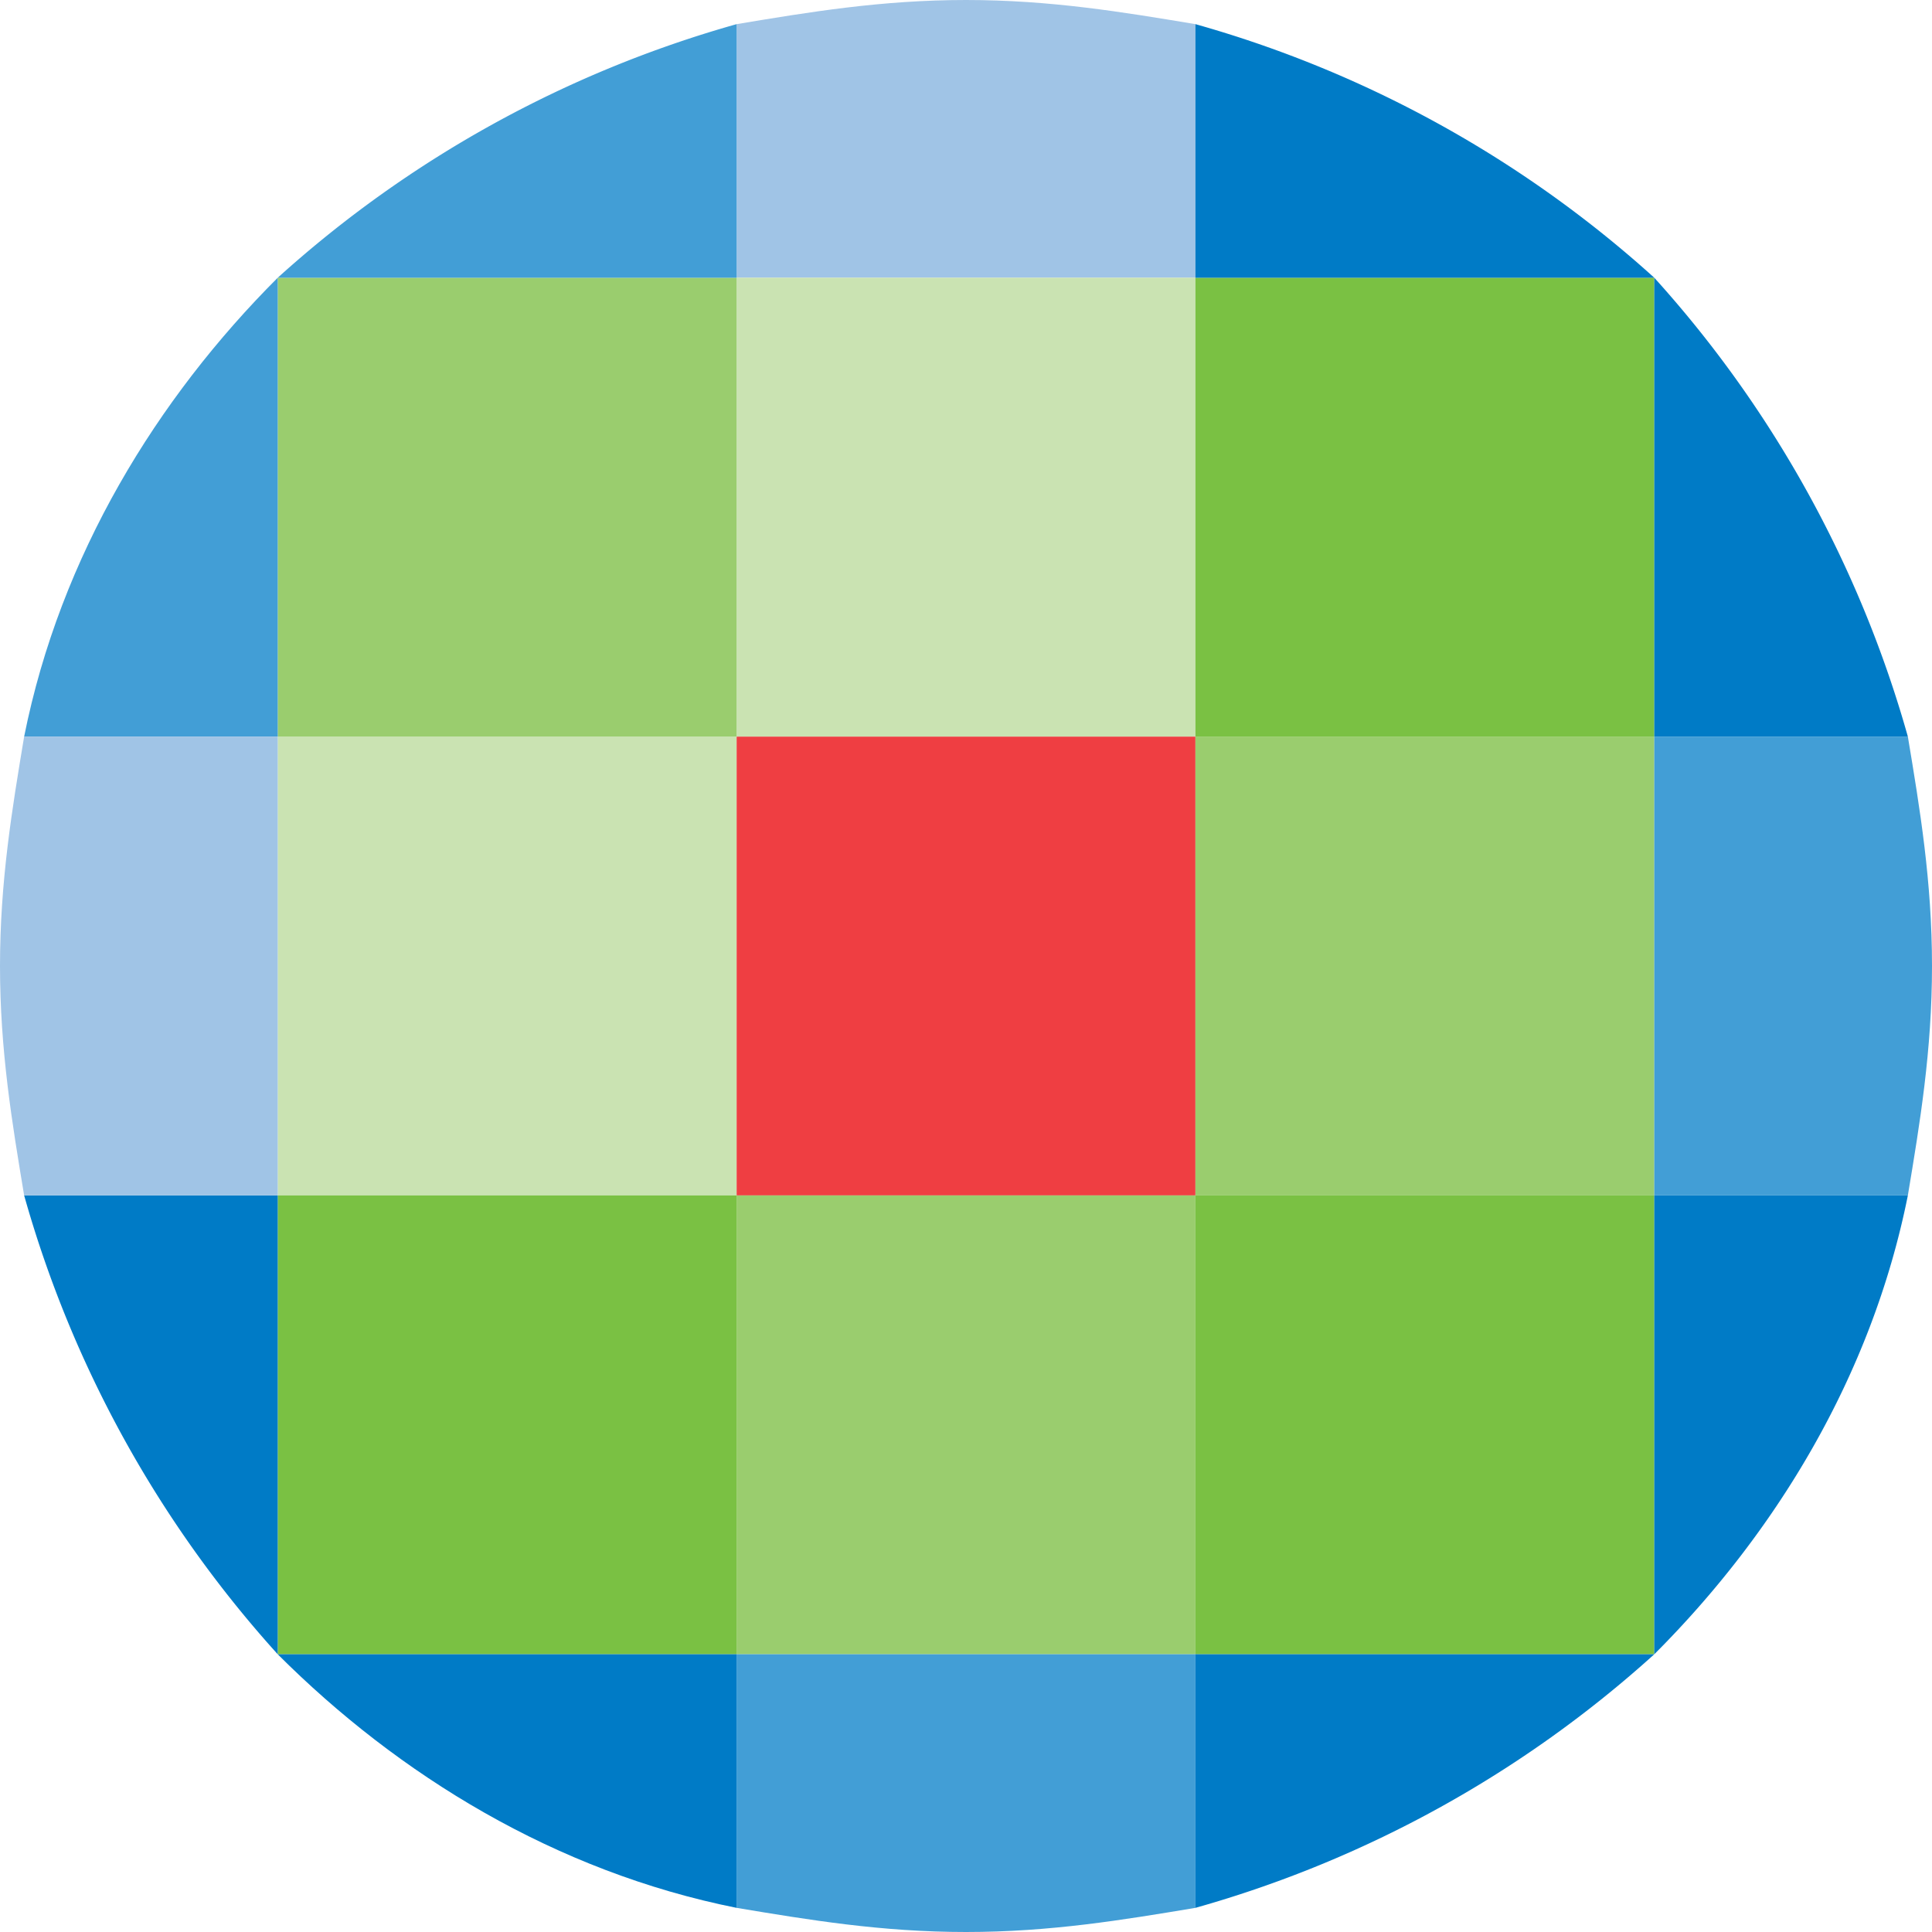
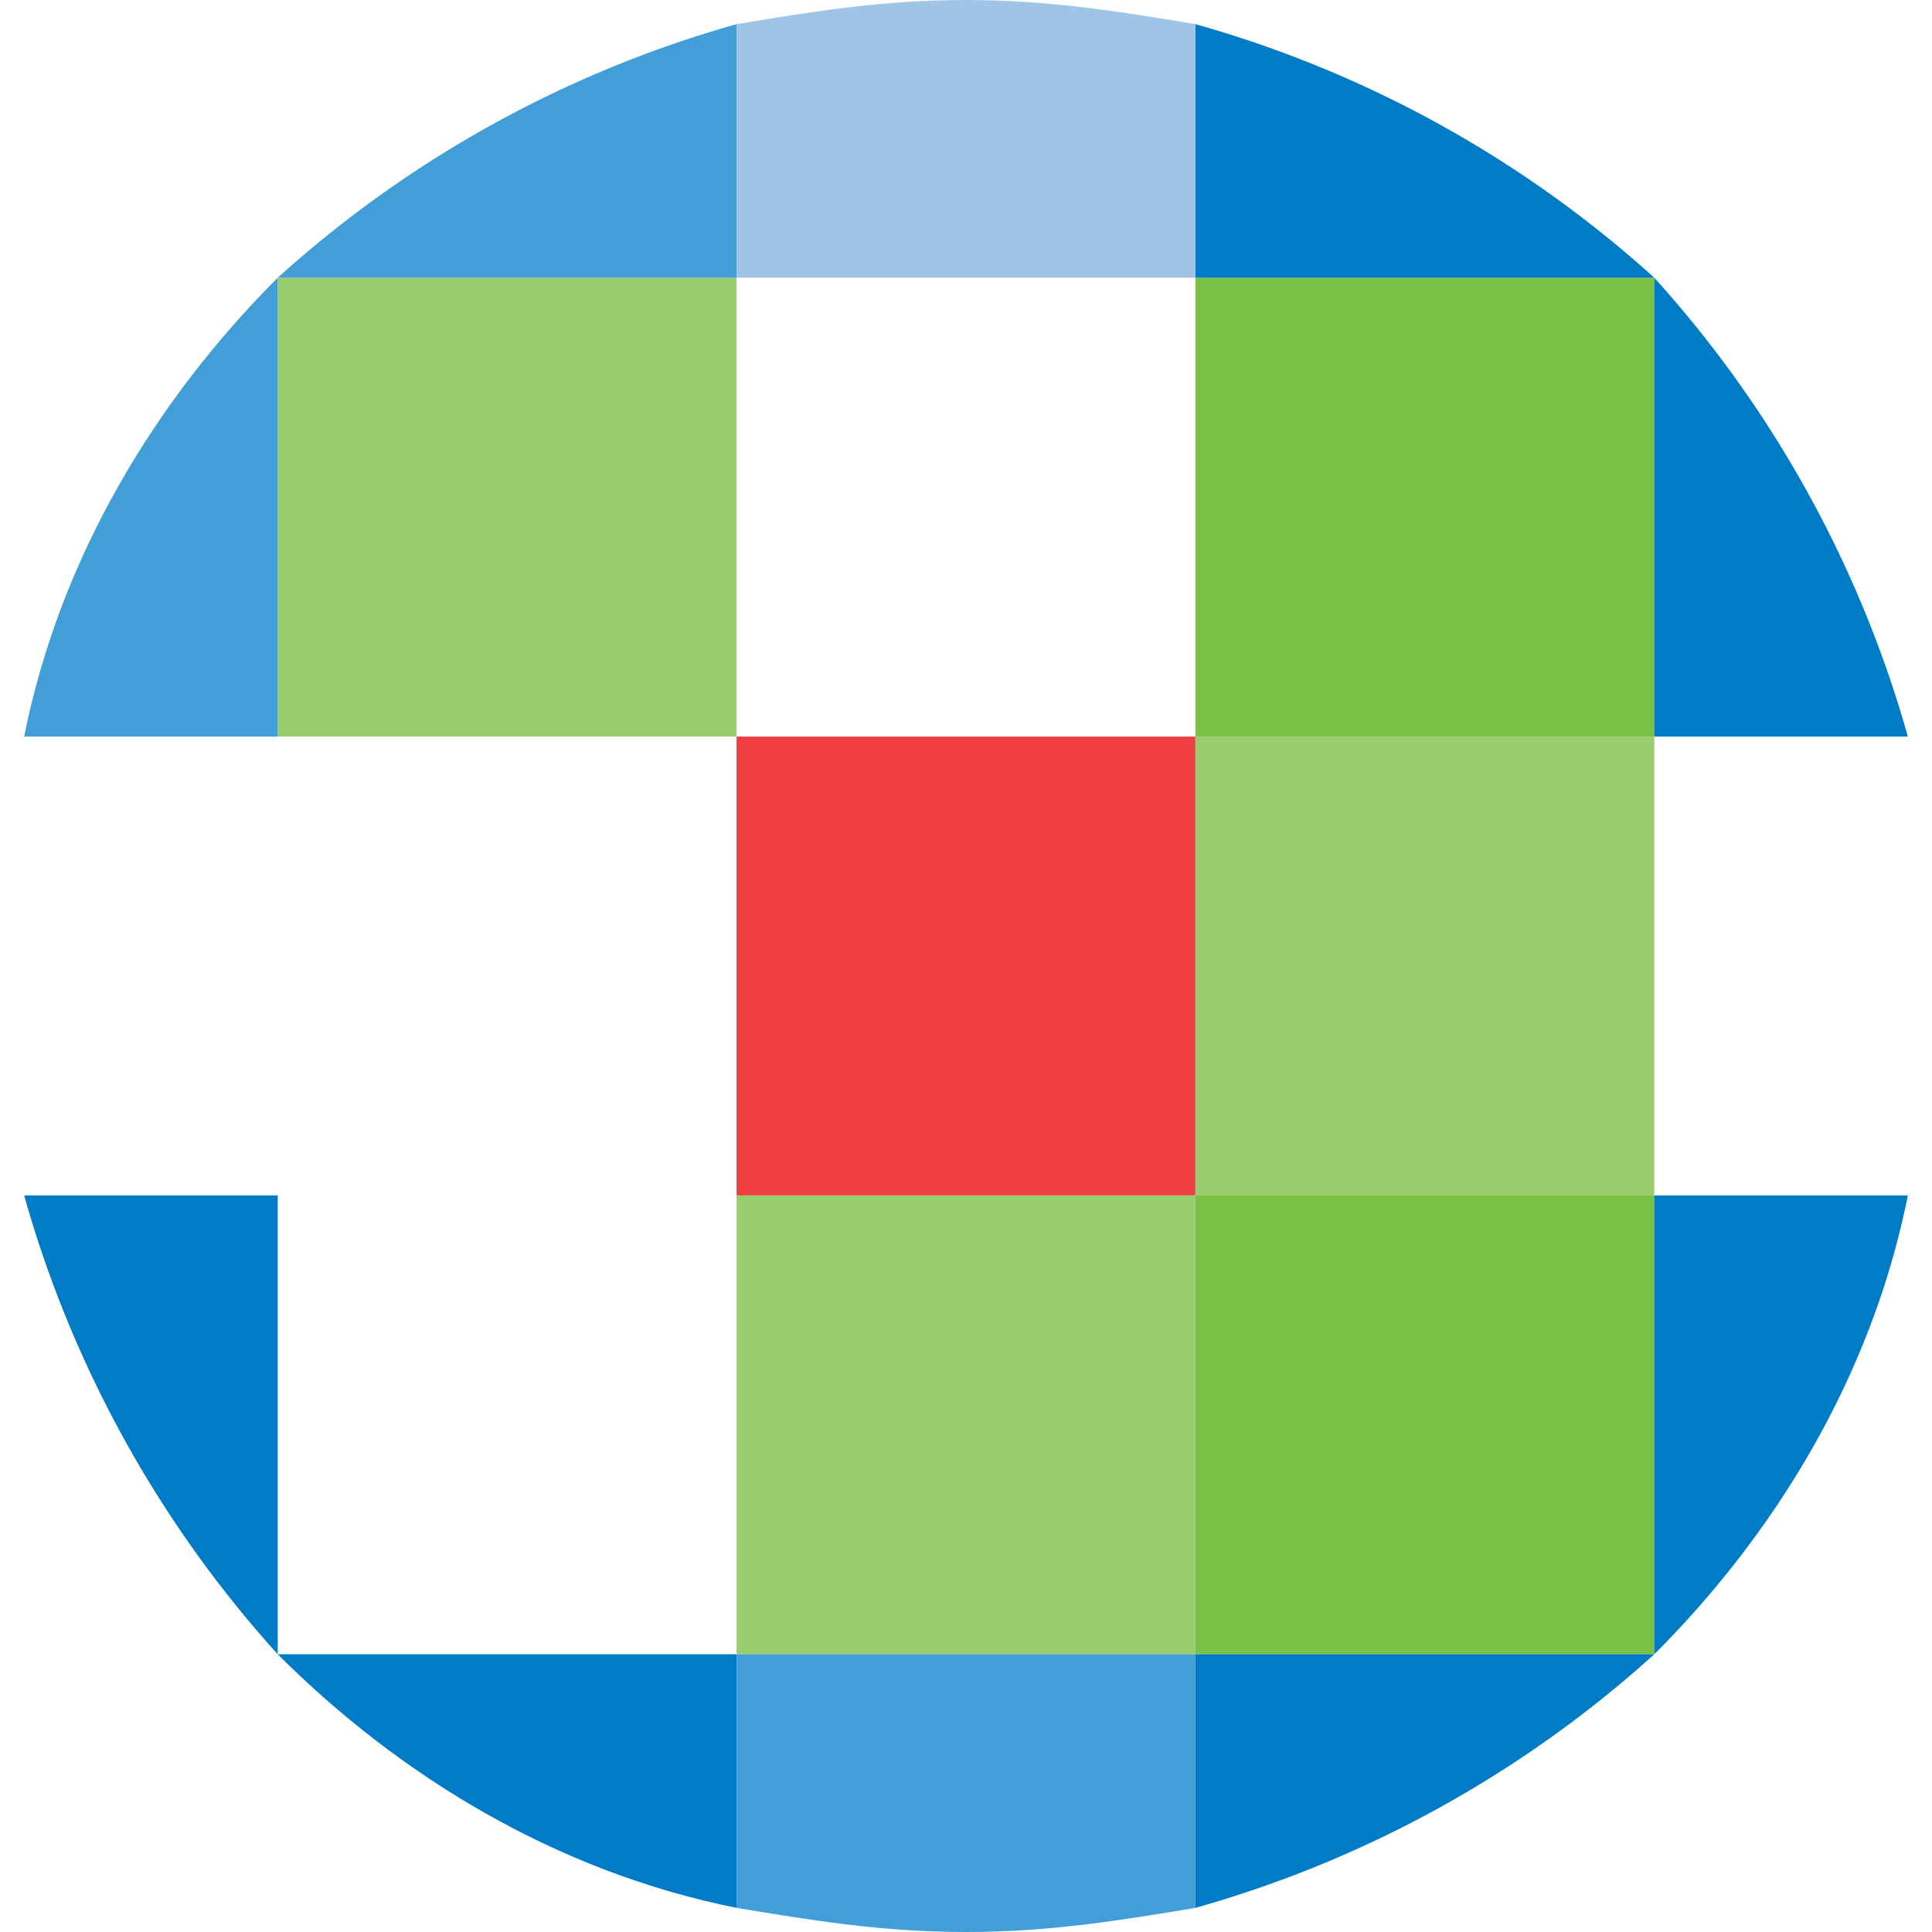
<svg xmlns="http://www.w3.org/2000/svg" width="16" height="16">
  <style>.st0{fill:#a0c4e6}.st2{fill:#9acd6e}.st3{fill:#429ed6}.st5{fill:#7ac143}.st6{fill:#007bc6}</style>
  <g id="logo">
    <path class="st0" d="M9.9.2C9.3.1 8.7 0 8 0S6.7.1 6.1.2v2.1h3.8V.2z" />
    <path fill="#ef3e42" d="M6.1 6.1h3.8v3.8H6.1z" />
    <path class="st2" d="M6.1 9.9h3.8v3.8H6.1z" />
    <path class="st3" d="M6.1 15.8c.6.1 1.2.2 1.9.2s1.3-.1 1.9-.2v-2.1H6.1v2.1z" />
-     <path d="M6.1 2.3h3.8v3.8H6.1zM2.3 6.1h3.8v3.8H2.3z" fill="#cae3b2" />
-     <path class="st5" d="M2.3 9.9h3.8v3.8H2.3z" />
    <path class="st6" d="M2.3 13.7c1 1 2.3 1.8 3.8 2.1v-2.1H2.3z" />
    <path class="st2" d="M2.3 2.3h3.8v3.8H2.3z" />
    <path class="st3" d="M6.1.2a9.5 9.5 0 00-3.8 2.1h3.8V.2z" />
    <path class="st6" d="M2.3 13.7V9.9H.2a9.5 9.5 0 002.1 3.8z" />
    <path class="st3" d="M2.3 2.3C1.3 3.3.5 4.6.2 6.1h2.1V2.3z" />
    <path class="st2" d="M9.9 6.1h3.8v3.8H9.9z" />
    <path class="st5" d="M9.9 9.9h3.8v3.8H9.9z" />
    <path class="st6" d="M13.7 13.7H9.9v2.1a9.5 9.5 0 003.8-2.1z" />
    <path class="st5" d="M9.9 2.3h3.8v3.8H9.9z" />
    <path class="st6" d="M9.9.2v2.1h3.8A9.5 9.5 0 009.9.2zm3.8 13.5c1-1 1.8-2.3 2.1-3.8h-2.1v3.8zm0-11.4v3.8h2.1a9.5 9.5 0 00-2.1-3.8z" />
-     <path class="st0" d="M.2 6.1C.1 6.7 0 7.3 0 8s.1 1.3.2 1.9h2.1V6.1H.2z" />
-     <path class="st3" d="M15.8 9.9c.1-.6.2-1.2.2-1.9s-.1-1.3-.2-1.9h-2.1v3.8h2.1z" />
  </g>
</svg>